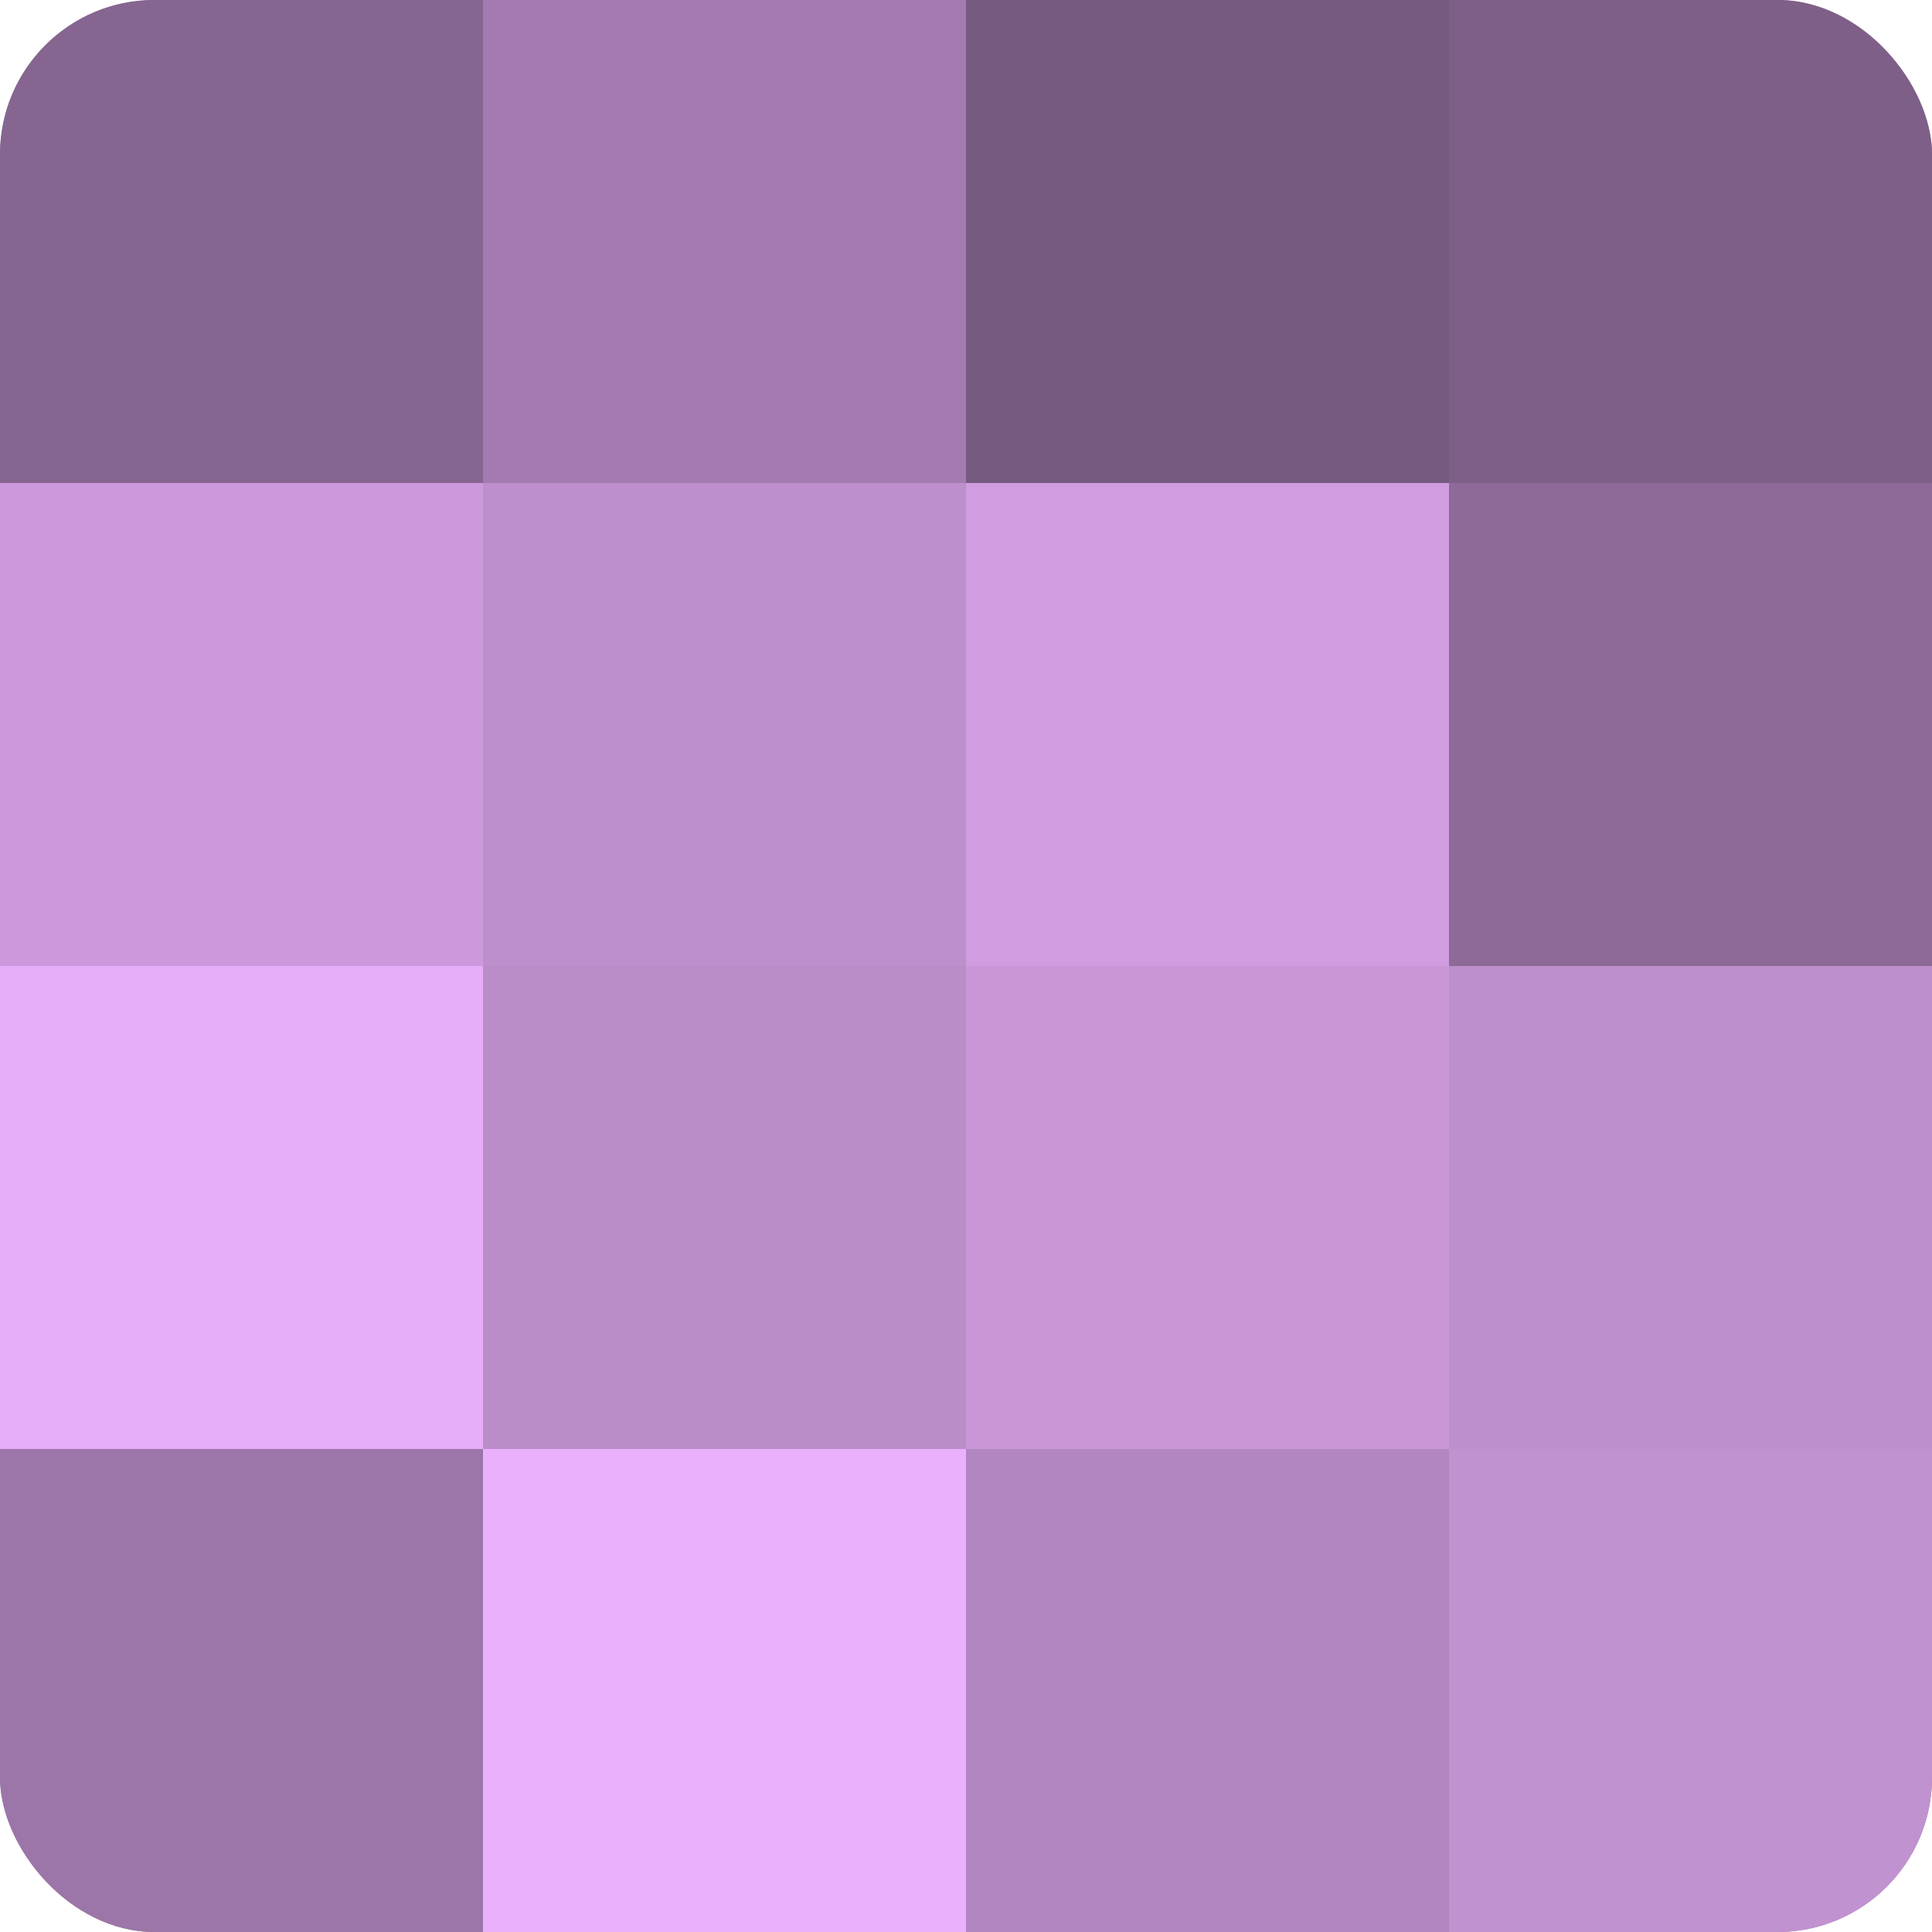
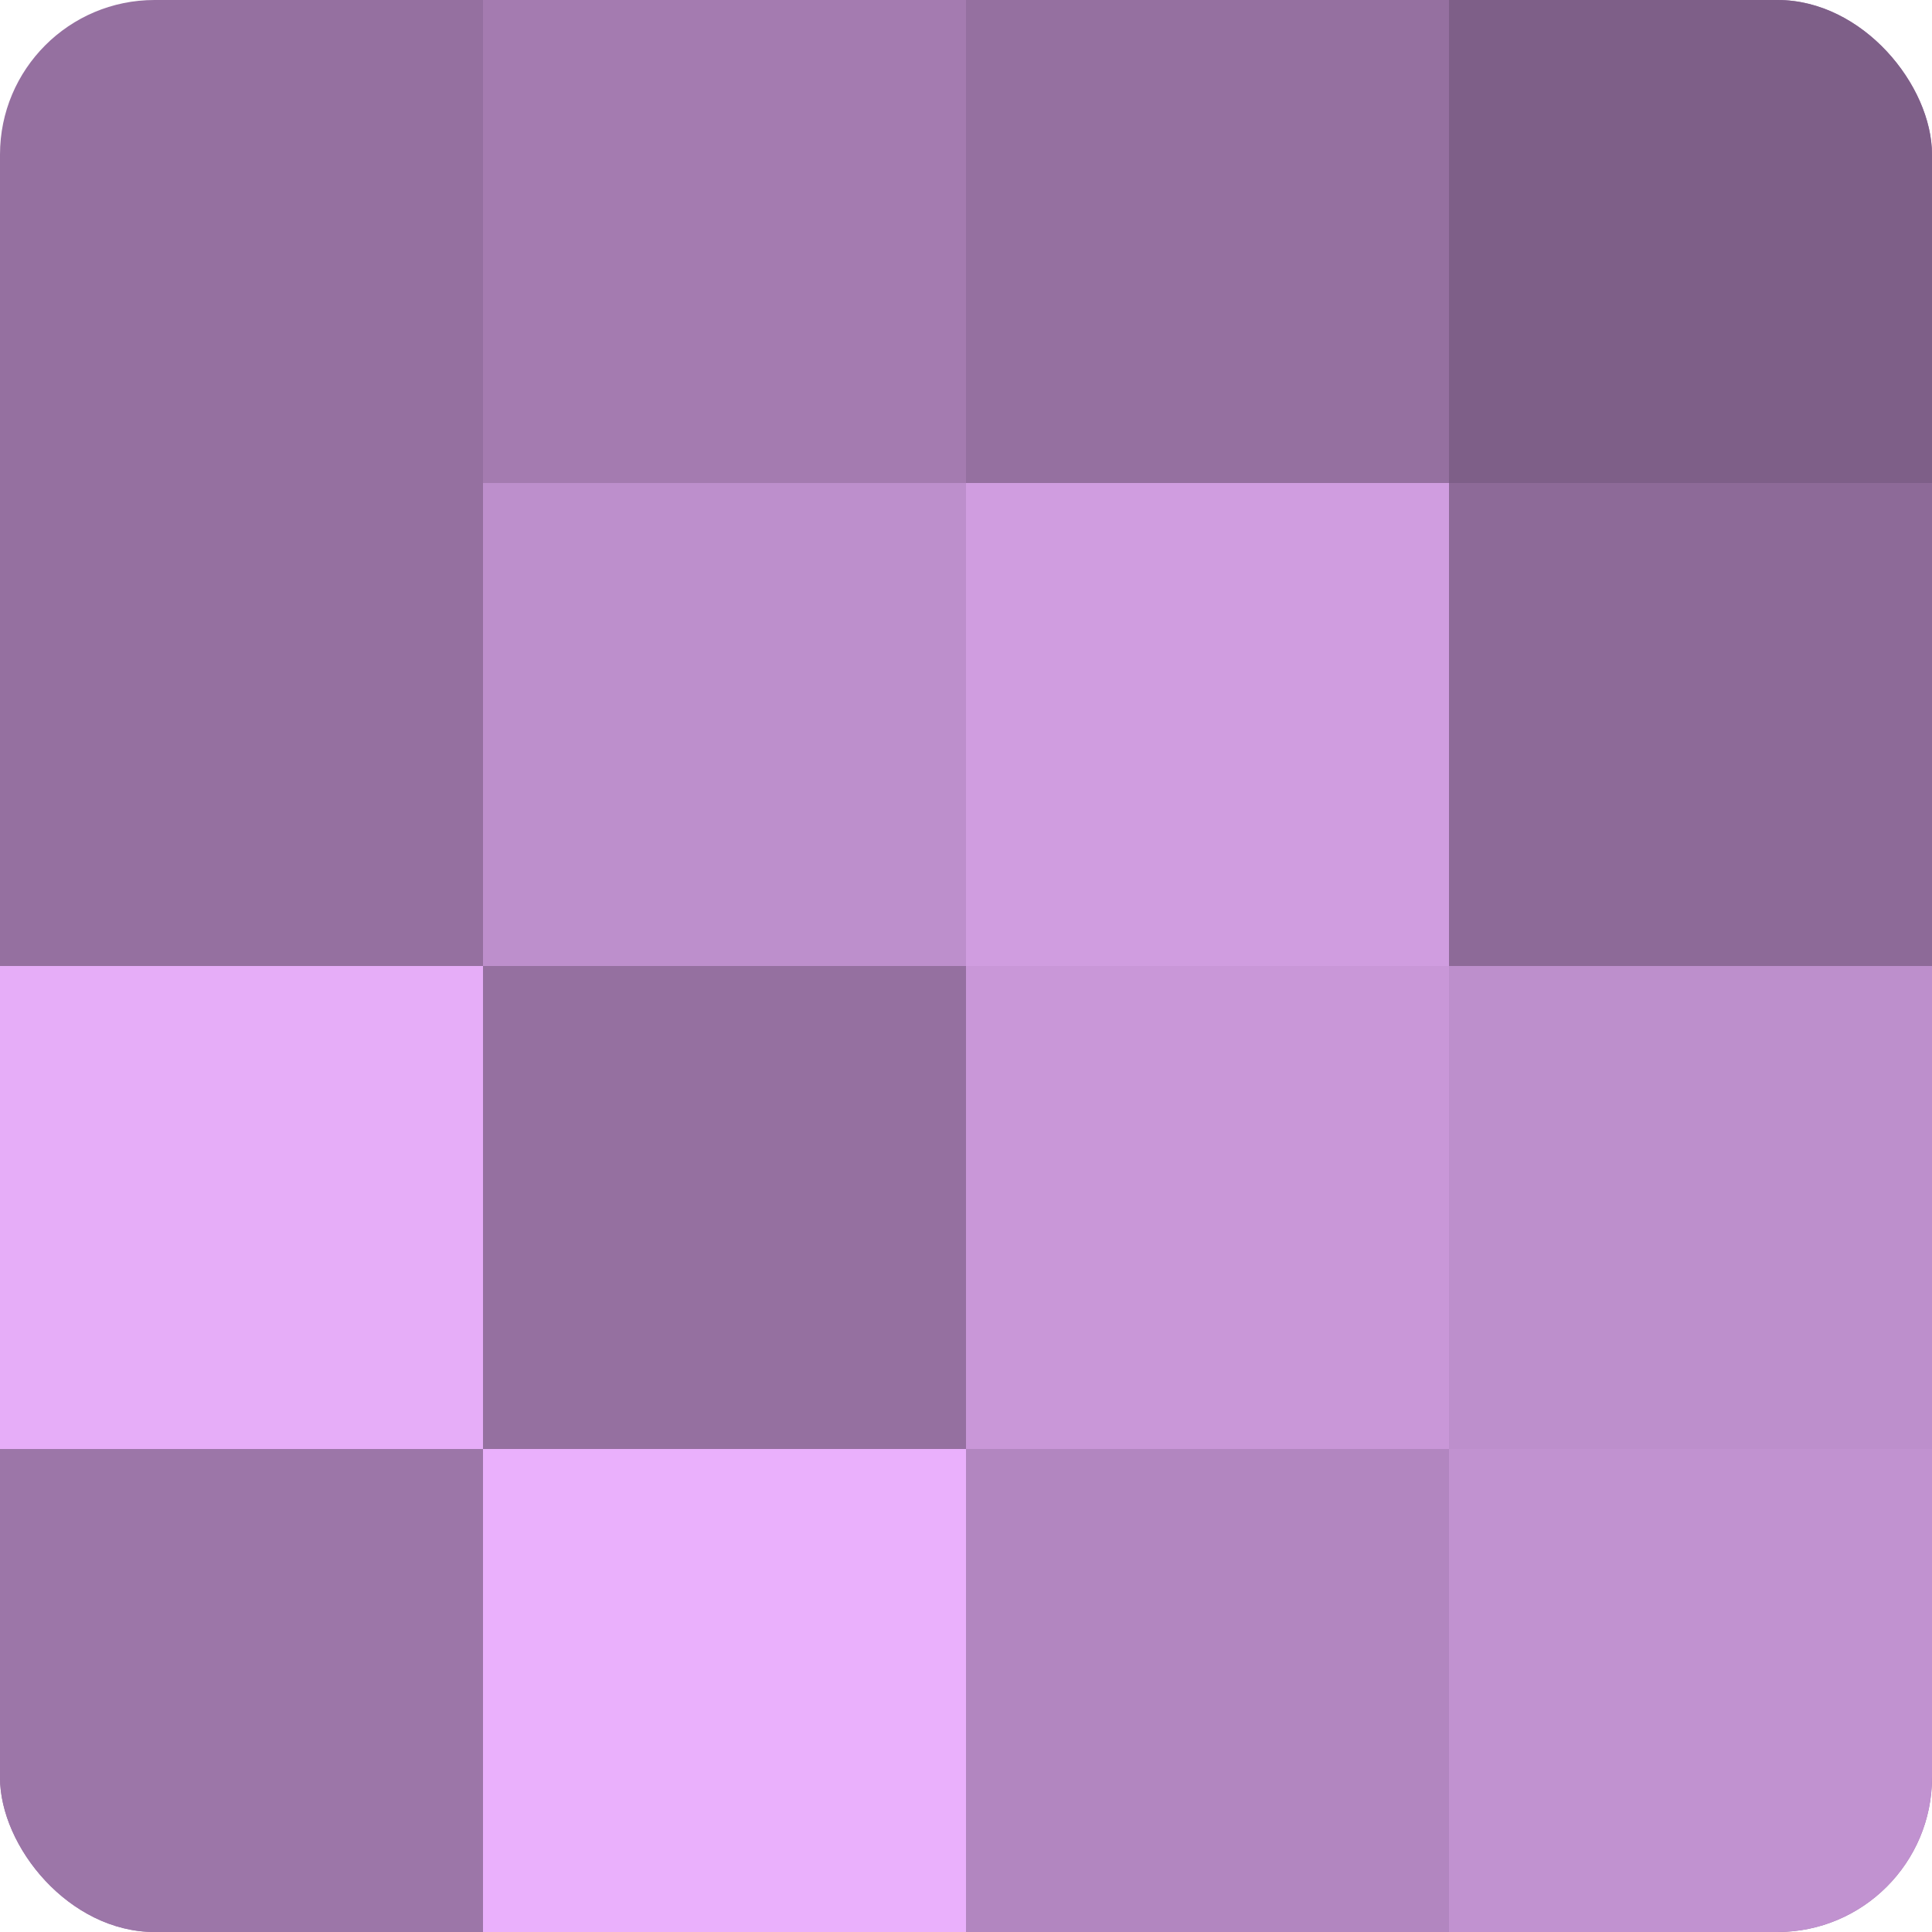
<svg xmlns="http://www.w3.org/2000/svg" width="60" height="60" viewBox="0 0 100 100" preserveAspectRatio="xMidYMid meet">
  <defs>
    <clipPath id="c" width="100" height="100">
      <rect width="100" height="100" rx="8" ry="8" />
    </clipPath>
  </defs>
  <g clip-path="url(#c)">
    <rect width="100" height="100" fill="#9570a0" />
-     <rect width="25" height="25" fill="#866590" />
-     <rect y="25" width="25" height="25" fill="#cc9adc" />
    <rect y="50" width="25" height="25" fill="#e6adf8" />
    <rect y="75" width="25" height="25" fill="#9c76a8" />
    <rect x="25" width="25" height="25" fill="#a47bb0" />
    <rect x="25" y="25" width="25" height="25" fill="#bd8fcc" />
-     <rect x="25" y="50" width="25" height="25" fill="#ba8cc8" />
    <rect x="25" y="75" width="25" height="25" fill="#eab0fc" />
-     <rect x="50" width="25" height="25" fill="#775a80" />
    <rect x="50" y="25" width="25" height="25" fill="#d09de0" />
    <rect x="50" y="50" width="25" height="25" fill="#c997d8" />
    <rect x="50" y="75" width="25" height="25" fill="#b286c0" />
    <rect x="75" width="25" height="25" fill="#7e5f88" />
    <rect x="75" y="25" width="25" height="25" fill="#8d6a98" />
    <rect x="75" y="50" width="25" height="25" fill="#bd8fcc" />
    <rect x="75" y="75" width="25" height="25" fill="#c192d0" />
  </g>
</svg>